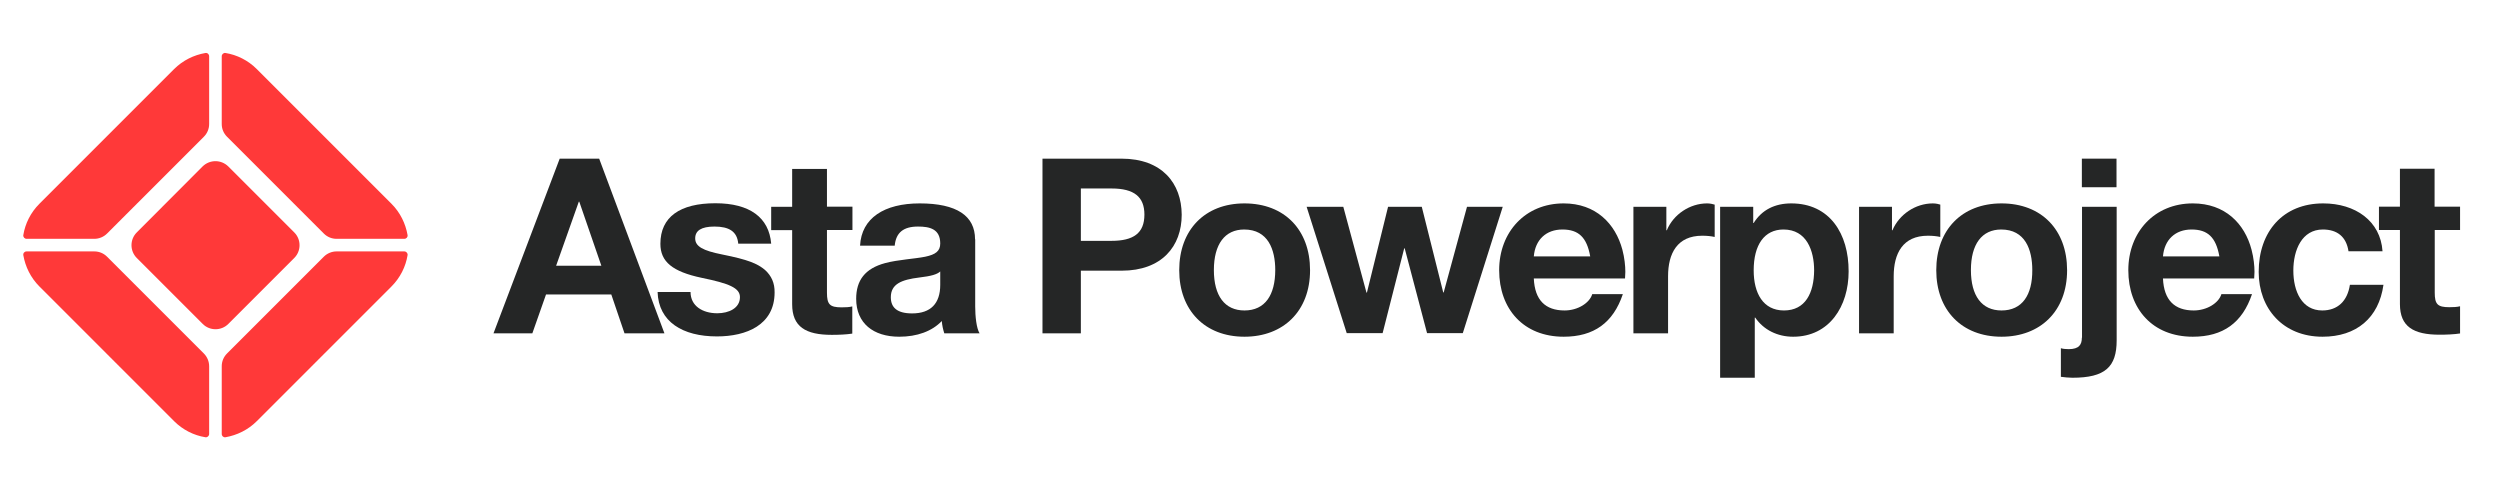
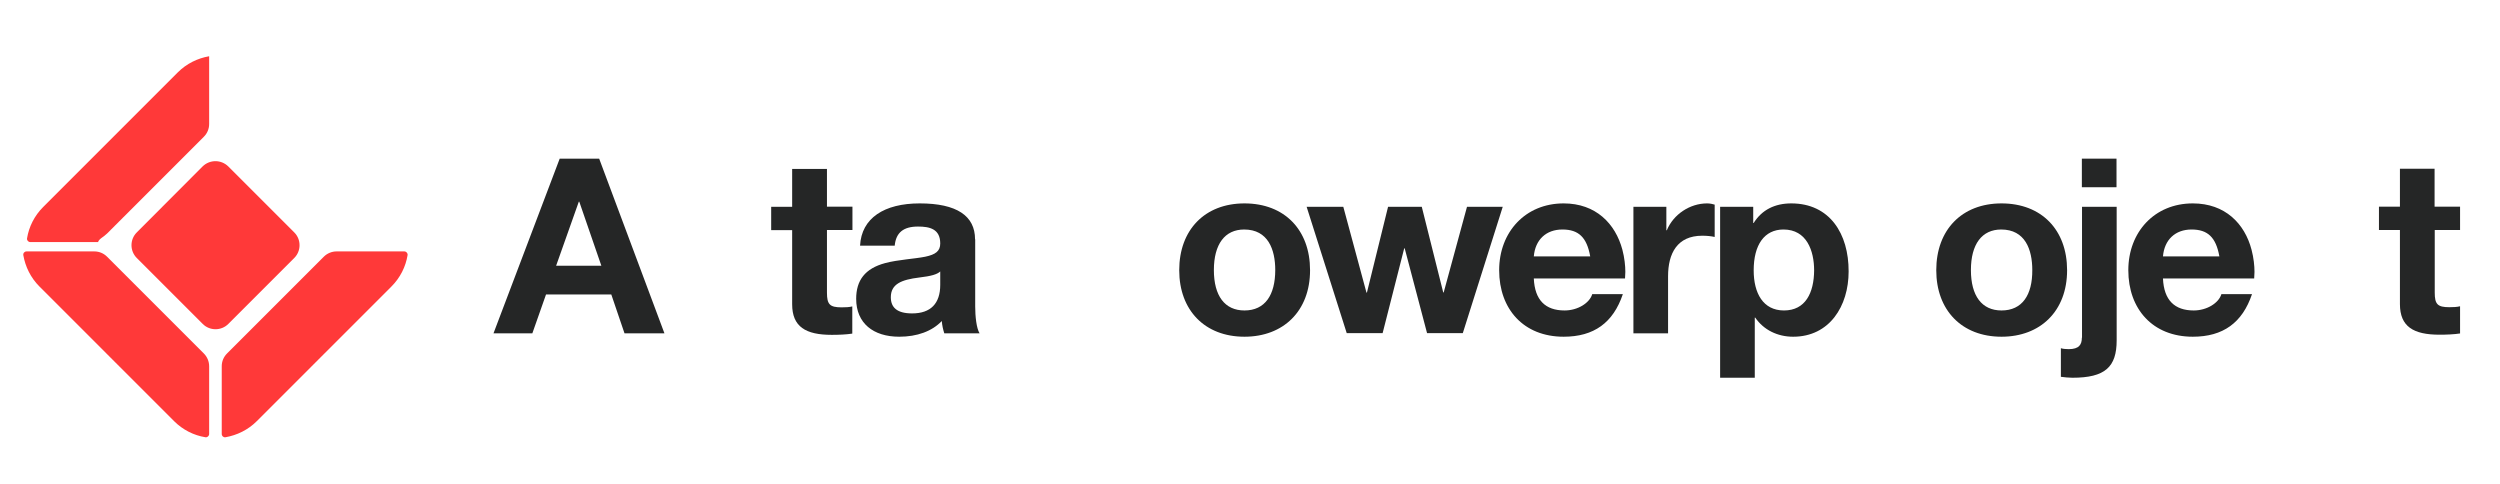
<svg xmlns="http://www.w3.org/2000/svg" version="1.1" baseProfile="tiny" id="Lager_1" x="0px" y="0px" viewBox="0 0 1608.9 311.8" overflow="visible" xml:space="preserve">
  <g>
    <path fill="#252626" d="M360.2,102.1l-42.6,112.4h25l8.8-25h42l8.5,25h25.7l-42-112.4H360.2z M357.9,171l14.6-41.2h0.3L387,171   H357.9z" />
-     <path fill="#252626" d="M492.3,173.7c-4.9-4.1-10.9-6.6-27.4-9.9c-12.6-2.5-17.5-5.2-17.5-10.4c0-4.9,3.8-7.6,12.4-7.6   c9.3,0,14.6,3.1,15.3,11h21.2c-1.4-16.8-13.8-26-35.9-26c-22.8,0-35.4,8.8-35.4,26.1c0,11.5,7.7,17.9,26.6,21.9   c17.6,3.6,24.6,6.5,24.6,12.4c0,7.1-7.1,10.4-14.6,10.4c-9.3,0-17.2-4.6-17.2-13.7h-21.2c0.6,19.2,16.1,28.6,38.2,28.6   c19,0,37.1-7.4,37.1-28.3C498.6,182.2,496.5,177.5,492.3,173.7z" />
    <path fill="#252626" d="M532.1,108.7h-22.3v24.4h-13.5v15h13.5v47.7c0,14.5,8.7,19.7,25.5,19.7c4.4,0,9.4-0.2,13.2-0.8v-17.5   c-1.9,0.5-4.4,0.6-6.9,0.6c-7.6,0-9.4-1.9-9.4-9.4V148h16.4v-15h-16.4V108.7z" />
    <path fill="#252626" d="M627.5,154c0-15.1-11.8-23.1-35.6-23.1c-22.8,0-37.5,9.4-38.4,27.2h22.3c0.8-8.5,5.7-12.3,15-12.3   c7.6,0,14.3,1.6,14.3,10.9c0,4.9-3,7.1-9.6,8.5c-6.9,1.4-17.5,1.9-25.8,4.1c-13.1,3.5-18.7,11.2-18.7,23c0,15.7,11,24.4,27.7,24.4   c11.5,0,21.1-3.5,27.4-10.1c0.2,2.7,0.8,5.4,1.6,7.9h22.7c-2-3.3-2.8-10.9-2.8-17.3V154z M605.1,183.3c0,12-6.1,18.4-18.1,18.4   c-9.8,0-13.7-3.9-13.7-10.4c0-8.5,6.8-11.3,18.3-12.7c7.6-0.9,11.5-2,13.5-3.9V183.3z" />
-     <path fill="#252626" d="M721.7,102.1h-50.8v112.4h24.7v-40.3h26.3c25.8,0,38.6-15.7,38.6-36C760.4,118.1,748,102.1,721.7,102.1z    M715.3,155h-19.7v-33.7h19.8c14.5,0,21.1,5.4,21.1,16.8C736.5,150.1,729.4,155,715.3,155z" />
    <path fill="#252626" d="M800.9,130.9c-25.5,0-42,17-42,43c0,25.7,16.4,42.8,42,42.8c25,0,42.2-16.5,42.2-42.8   C843.1,148,826.7,130.9,800.9,130.9z M800.9,199.8c-12.7,0-19.7-9.4-19.7-26c0-16.7,7.1-26.1,19.5-26.1c15.4,0,20,12.9,20,26.1   C820.7,189.9,814.1,199.8,800.9,199.8z" />
    <polygon fill="#252626" points="944.1,133.1 929.1,188.2 928.8,188.2 915,133.1 893.3,133.1 879.7,188.3 879.4,188.3 864.5,133.1    840.9,133.1 866.7,214.4 889.8,214.4 903.7,159.8 904,159.8 918.4,214.4 941.4,214.4 967.1,133.1  " />
    <path fill="#252626" d="M1006.3,130.9c-24.6,0-41.5,18.4-41.5,43c0,25,15.7,42.8,41.5,42.8c19.5,0,31.9-9,38.1-27.4h-19.7   c-1.7,5.7-9.3,10.5-17.8,10.5c-12.3,0-19.2-6.6-19.8-20.6h58.7l0.2-4.2c0-3.9-0.5-9-1.9-14.3C1039.6,143.9,1027,130.9,1006.3,130.9   z M987.1,165c0.9-10.7,7.9-17.3,18.4-17.3c10.4,0,15.7,5,17.9,17.3H987.1z" />
    <path fill="#252626" d="M1072.7,148.2h-0.3v-15.1h-21.2v81.4h22.3v-36.7c0-14.6,5.8-26.1,22-26.1c3.1,0,5.8,0.3,8,0.8v-20.8   c-1.1-0.3-2.7-0.8-4.9-0.8C1087.5,130.9,1076.9,138,1072.7,148.2z" />
    <path fill="#252626" d="M1152.8,130.9c-10.5,0-18.9,4.1-24.2,12.6h-0.3v-10.4H1107v110h22.3v-38.7h0.3c5.4,7.9,14.3,12.3,24.4,12.3   c23.4,0,35.7-19.7,35.7-42C1189.8,150.4,1177.5,130.9,1152.8,130.9z M1148.1,199.8c-13.5,0-19.5-11.2-19.5-25.8   c0-16.5,6.9-26.3,19.2-26.3c15,0,19.7,13.8,19.7,26.3C1167.4,188.5,1161.9,199.8,1148.1,199.8z" />
-     <path fill="#252626" d="M1248.8,131.7c-1.1-0.3-2.7-0.8-4.9-0.8c-11.2,0-21.7,7.1-26,17.3h-0.3v-15.1h-21.2v81.4h22.3v-36.7   c0-14.6,5.8-26.1,22-26.1c3.1,0,5.8,0.3,8,0.8V131.7z" />
    <path fill="#252626" d="M1288.1,130.9c-25.5,0-42,17-42,43c0,25.7,16.4,42.8,42,42.8c25,0,42.2-16.5,42.2-42.8   C1330.3,148,1313.9,130.9,1288.1,130.9z M1288.1,199.8c-12.7,0-19.7-9.4-19.7-26c0-16.7,7.1-26.1,19.5-26.1c15.4,0,20,12.9,20,26.1   C1308,189.9,1301.4,199.8,1288.1,199.8z" />
    <rect x="1339.8" y="102.1" fill="#252626" width="22.3" height="18.4" />
    <path fill="#252626" d="M1339.8,217.3c0,4.4-1.7,7.4-8.5,7.4c-1.9,0-3.8-0.2-5-0.6v18.4c2.5,0.3,4.9,0.6,7.4,0.6   c21.1,0,28.5-6.9,28.5-24.1v-85.9h-22.3V217.3z" />
    <path fill="#252626" d="M1411.2,130.9c-24.6,0-41.5,18.4-41.5,43c0,25,15.7,42.8,41.5,42.8c19.5,0,31.9-9,38.1-27.4h-19.7   c-1.7,5.7-9.3,10.5-17.8,10.5c-12.3,0-19.2-6.6-19.8-20.6h58.7l0.2-4.2c0-3.9-0.5-9-1.9-14.3C1444.6,143.9,1432,130.9,1411.2,130.9   z M1392,165c0.9-10.7,7.9-17.3,18.4-17.3c10.4,0,15.7,5,17.9,17.3H1392z" />
-     <path fill="#252626" d="M1494.5,199.8c-13.1,0-18.6-12.3-18.6-25.7c0-13.2,5.5-26.4,19-26.4c9.3,0,15.1,4.7,16.5,14h21.9   c-1.3-19.5-17.5-30.8-38.2-30.8c-25.8,0-41.5,18.1-41.5,44.1c0,23.6,15.7,41.7,41.1,41.7c21.7,0,36.2-12,39.2-33.4h-21.6   C1510.7,193.8,1504.4,199.8,1494.5,199.8z" />
    <path fill="#252626" d="M1583.2,148v-15h-16.4v-24.4h-22.3v24.4H1531v15h13.5v47.7c0,14.5,8.7,19.7,25.5,19.7   c4.4,0,9.4-0.2,13.2-0.8v-17.5c-1.9,0.5-4.4,0.6-6.9,0.6c-7.6,0-9.4-1.9-9.4-9.4V148H1583.2z" />
  </g>
  <g>
    <g>
-       <path fill="#FF3939" d="M146.1,88l62.3,62.3c2.2,2.2,5.1,3.4,8.2,3.4h43.6c1.3,0,2.3-1.1,2.1-2.4c-1.3-7.4-4.7-14.5-10.4-20.2    l-86.6-86.6c-5.7-5.7-12.8-9.2-20.2-10.4c-1.2-0.2-2.4,0.8-2.4,2.1v43.6C142.7,82.9,143.9,85.8,146.1,88z" />
-       <path fill="#FF3939" d="M68.9,150.3L131.2,88c2.2-2.2,3.4-5.1,3.4-8.2V36.2c0-1.3-1.1-2.3-2.4-2.1c-7.4,1.3-14.5,4.7-20.2,10.4    l-86.6,86.6c-5.7,5.7-9.2,12.8-10.4,20.2c-0.2,1.2,0.8,2.4,2.1,2.4h43.6C63.7,153.7,66.7,152.5,68.9,150.3z" />
+       <path fill="#FF3939" d="M68.9,150.3L131.2,88c2.2-2.2,3.4-5.1,3.4-8.2V36.2c-7.4,1.3-14.5,4.7-20.2,10.4    l-86.6,86.6c-5.7,5.7-9.2,12.8-10.4,20.2c-0.2,1.2,0.8,2.4,2.1,2.4h43.6C63.7,153.7,66.7,152.5,68.9,150.3z" />
      <path fill="#FF3939" d="M130.4,107.1L88,149.6c-4.5,4.5-4.5,11.9,0,16.4l42.5,42.5c4.5,4.5,11.9,4.5,16.4,0l42.5-42.5    c4.5-4.5,4.5-11.9,0-16.4l-42.5-42.5C142.3,102.6,135,102.6,130.4,107.1z" />
      <path fill="#FF3939" d="M208.4,165.2l-62.3,62.3c-2.2,2.2-3.4,5.1-3.4,8.2v43.6c0,1.3,1.1,2.3,2.4,2.1c7.4-1.3,14.5-4.7,20.2-10.4    l86.6-86.6c5.7-5.7,9.2-12.8,10.4-20.2c0.2-1.2-0.8-2.4-2.1-2.4h-43.6C213.6,161.8,210.6,163,208.4,165.2z" />
      <path fill="#FF3939" d="M131.2,227.5l-62.3-62.3c-2.2-2.2-5.1-3.4-8.2-3.4H17.1c-1.3,0-2.3,1.1-2.1,2.4    c1.3,7.4,4.7,14.5,10.4,20.2l86.6,86.6c5.7,5.7,12.8,9.2,20.2,10.4c1.2,0.2,2.4-0.8,2.4-2.1v-43.6    C134.6,232.7,133.4,229.7,131.2,227.5z" />
    </g>
  </g>
</svg>